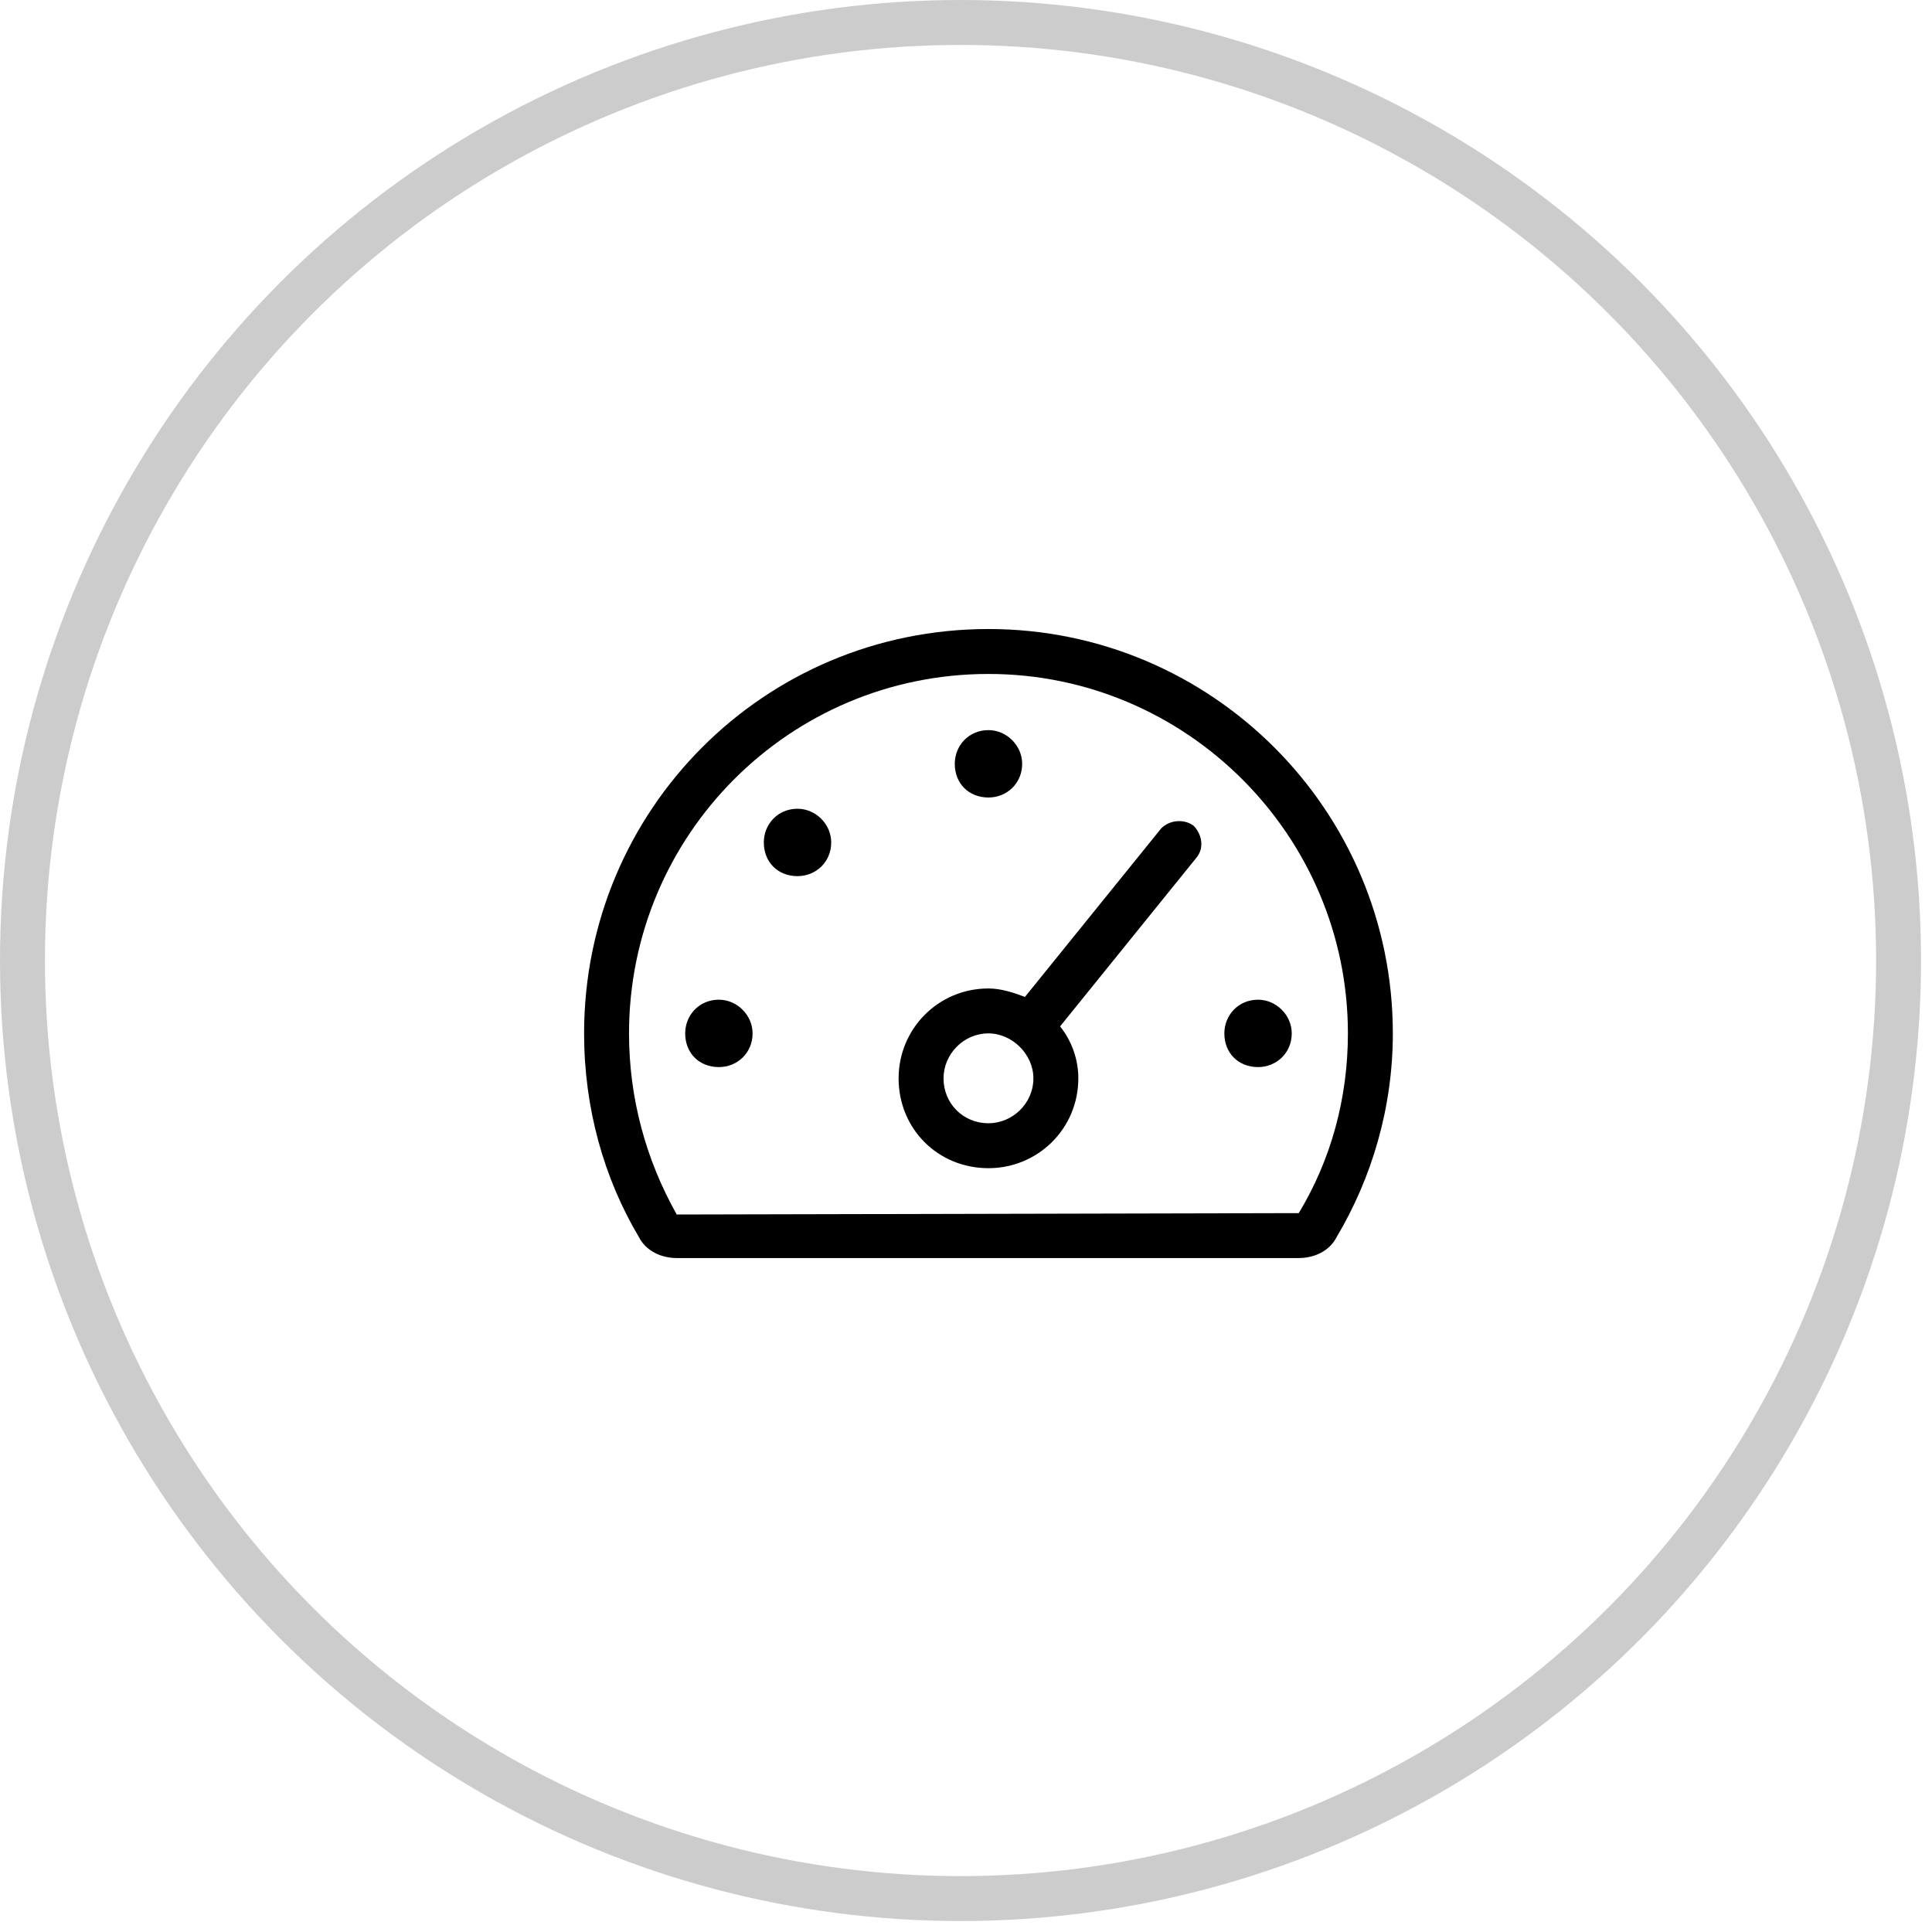
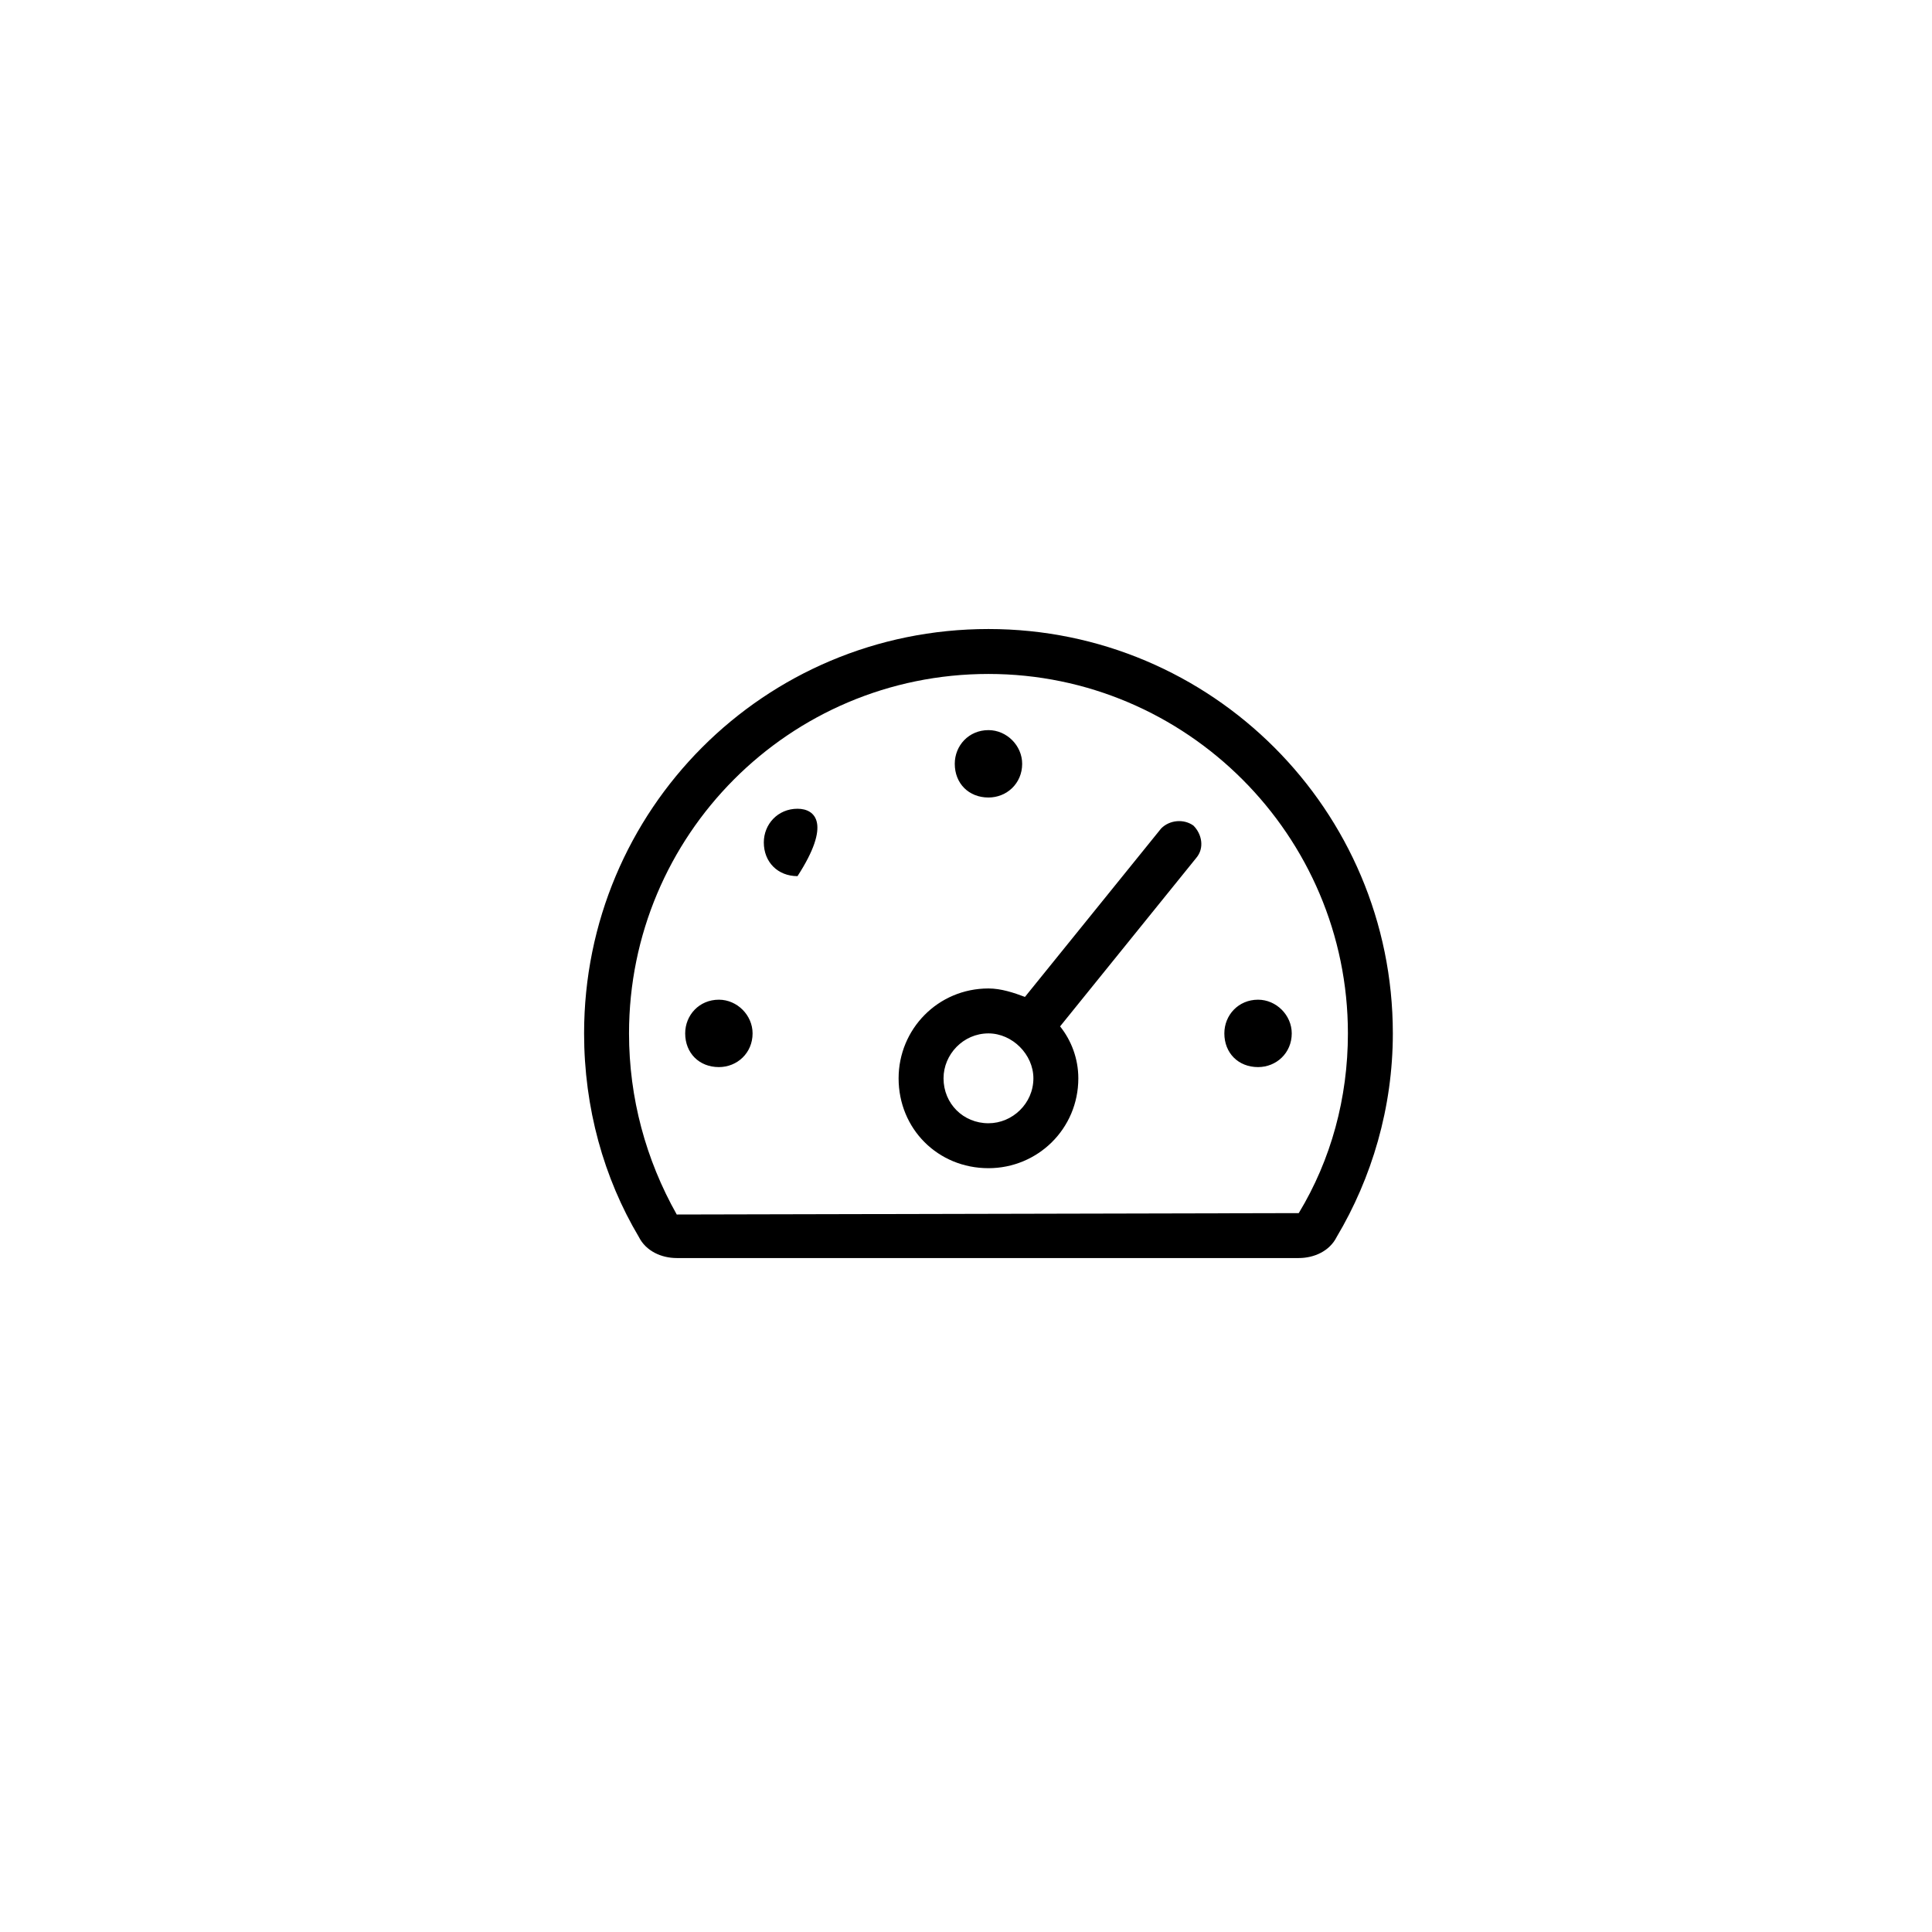
<svg xmlns="http://www.w3.org/2000/svg" width="43" height="43" viewBox="0 0 43 43" fill="none">
-   <circle opacity="0.2" cx="21.378" cy="21.378" r="20.878" stroke="black" />
-   <path d="M16.75 23C16.75 22.594 16.406 22.25 16 22.25C15.562 22.25 15.25 22.594 15.25 23C15.25 23.438 15.562 23.75 16 23.75C16.406 23.75 16.75 23.438 16.75 23ZM22 17.75C22.406 17.75 22.75 17.438 22.75 17C22.75 16.594 22.406 16.25 22 16.25C21.562 16.25 21.25 16.594 21.25 17C21.25 17.438 21.562 17.75 22 17.75ZM17.75 18C17.312 18 17 18.344 17 18.75C17 19.188 17.312 19.5 17.75 19.5C18.156 19.5 18.5 19.188 18.5 18.75C18.5 18.344 18.156 18 17.75 18ZM26.562 18.375C26.344 18.219 26.031 18.25 25.844 18.438L22.812 22.188C22.562 22.094 22.281 22 22 22C20.875 22 20 22.906 20 24C20 25.125 20.875 26 22 26C23.094 26 24 25.125 24 24C24 23.562 23.844 23.156 23.594 22.844L26.625 19.094C26.812 18.875 26.75 18.562 26.562 18.375ZM23 24C23 24.562 22.531 25 22 25C21.438 25 21 24.562 21 24C21 23.469 21.438 23 22 23C22.531 23 23 23.469 23 24ZM28 22.25C27.562 22.25 27.25 22.594 27.25 23C27.25 23.438 27.562 23.75 28 23.75C28.406 23.75 28.75 23.438 28.75 23C28.75 22.594 28.406 22.25 28 22.25ZM31 23C31 18.031 26.969 14 22 14C17 14 13 18.031 13 23C13 24.656 13.438 26.219 14.219 27.531C14.375 27.844 14.719 28 15.062 28H28.906C29.25 28 29.594 27.844 29.75 27.531C30.531 26.219 31 24.656 31 23ZM30 23C30 24.438 29.625 25.812 28.906 27L15.062 27.031C14.375 25.812 14 24.438 14 23C14 18.594 17.562 15 22 15C26.406 15 30 18.594 30 23Z" fill="black" />
+   <path d="M16.75 23C16.75 22.594 16.406 22.25 16 22.25C15.562 22.25 15.25 22.594 15.25 23C15.25 23.438 15.562 23.75 16 23.75C16.406 23.75 16.75 23.438 16.75 23ZM22 17.75C22.406 17.75 22.75 17.438 22.75 17C22.75 16.594 22.406 16.25 22 16.25C21.562 16.25 21.25 16.594 21.25 17C21.25 17.438 21.562 17.75 22 17.75ZM17.75 18C17.312 18 17 18.344 17 18.75C17 19.188 17.312 19.5 17.75 19.5C18.5 18.344 18.156 18 17.75 18ZM26.562 18.375C26.344 18.219 26.031 18.25 25.844 18.438L22.812 22.188C22.562 22.094 22.281 22 22 22C20.875 22 20 22.906 20 24C20 25.125 20.875 26 22 26C23.094 26 24 25.125 24 24C24 23.562 23.844 23.156 23.594 22.844L26.625 19.094C26.812 18.875 26.75 18.562 26.562 18.375ZM23 24C23 24.562 22.531 25 22 25C21.438 25 21 24.562 21 24C21 23.469 21.438 23 22 23C22.531 23 23 23.469 23 24ZM28 22.25C27.562 22.25 27.25 22.594 27.25 23C27.25 23.438 27.562 23.75 28 23.75C28.406 23.75 28.75 23.438 28.75 23C28.75 22.594 28.406 22.25 28 22.25ZM31 23C31 18.031 26.969 14 22 14C17 14 13 18.031 13 23C13 24.656 13.438 26.219 14.219 27.531C14.375 27.844 14.719 28 15.062 28H28.906C29.25 28 29.594 27.844 29.75 27.531C30.531 26.219 31 24.656 31 23ZM30 23C30 24.438 29.625 25.812 28.906 27L15.062 27.031C14.375 25.812 14 24.438 14 23C14 18.594 17.562 15 22 15C26.406 15 30 18.594 30 23Z" fill="black" />
</svg>